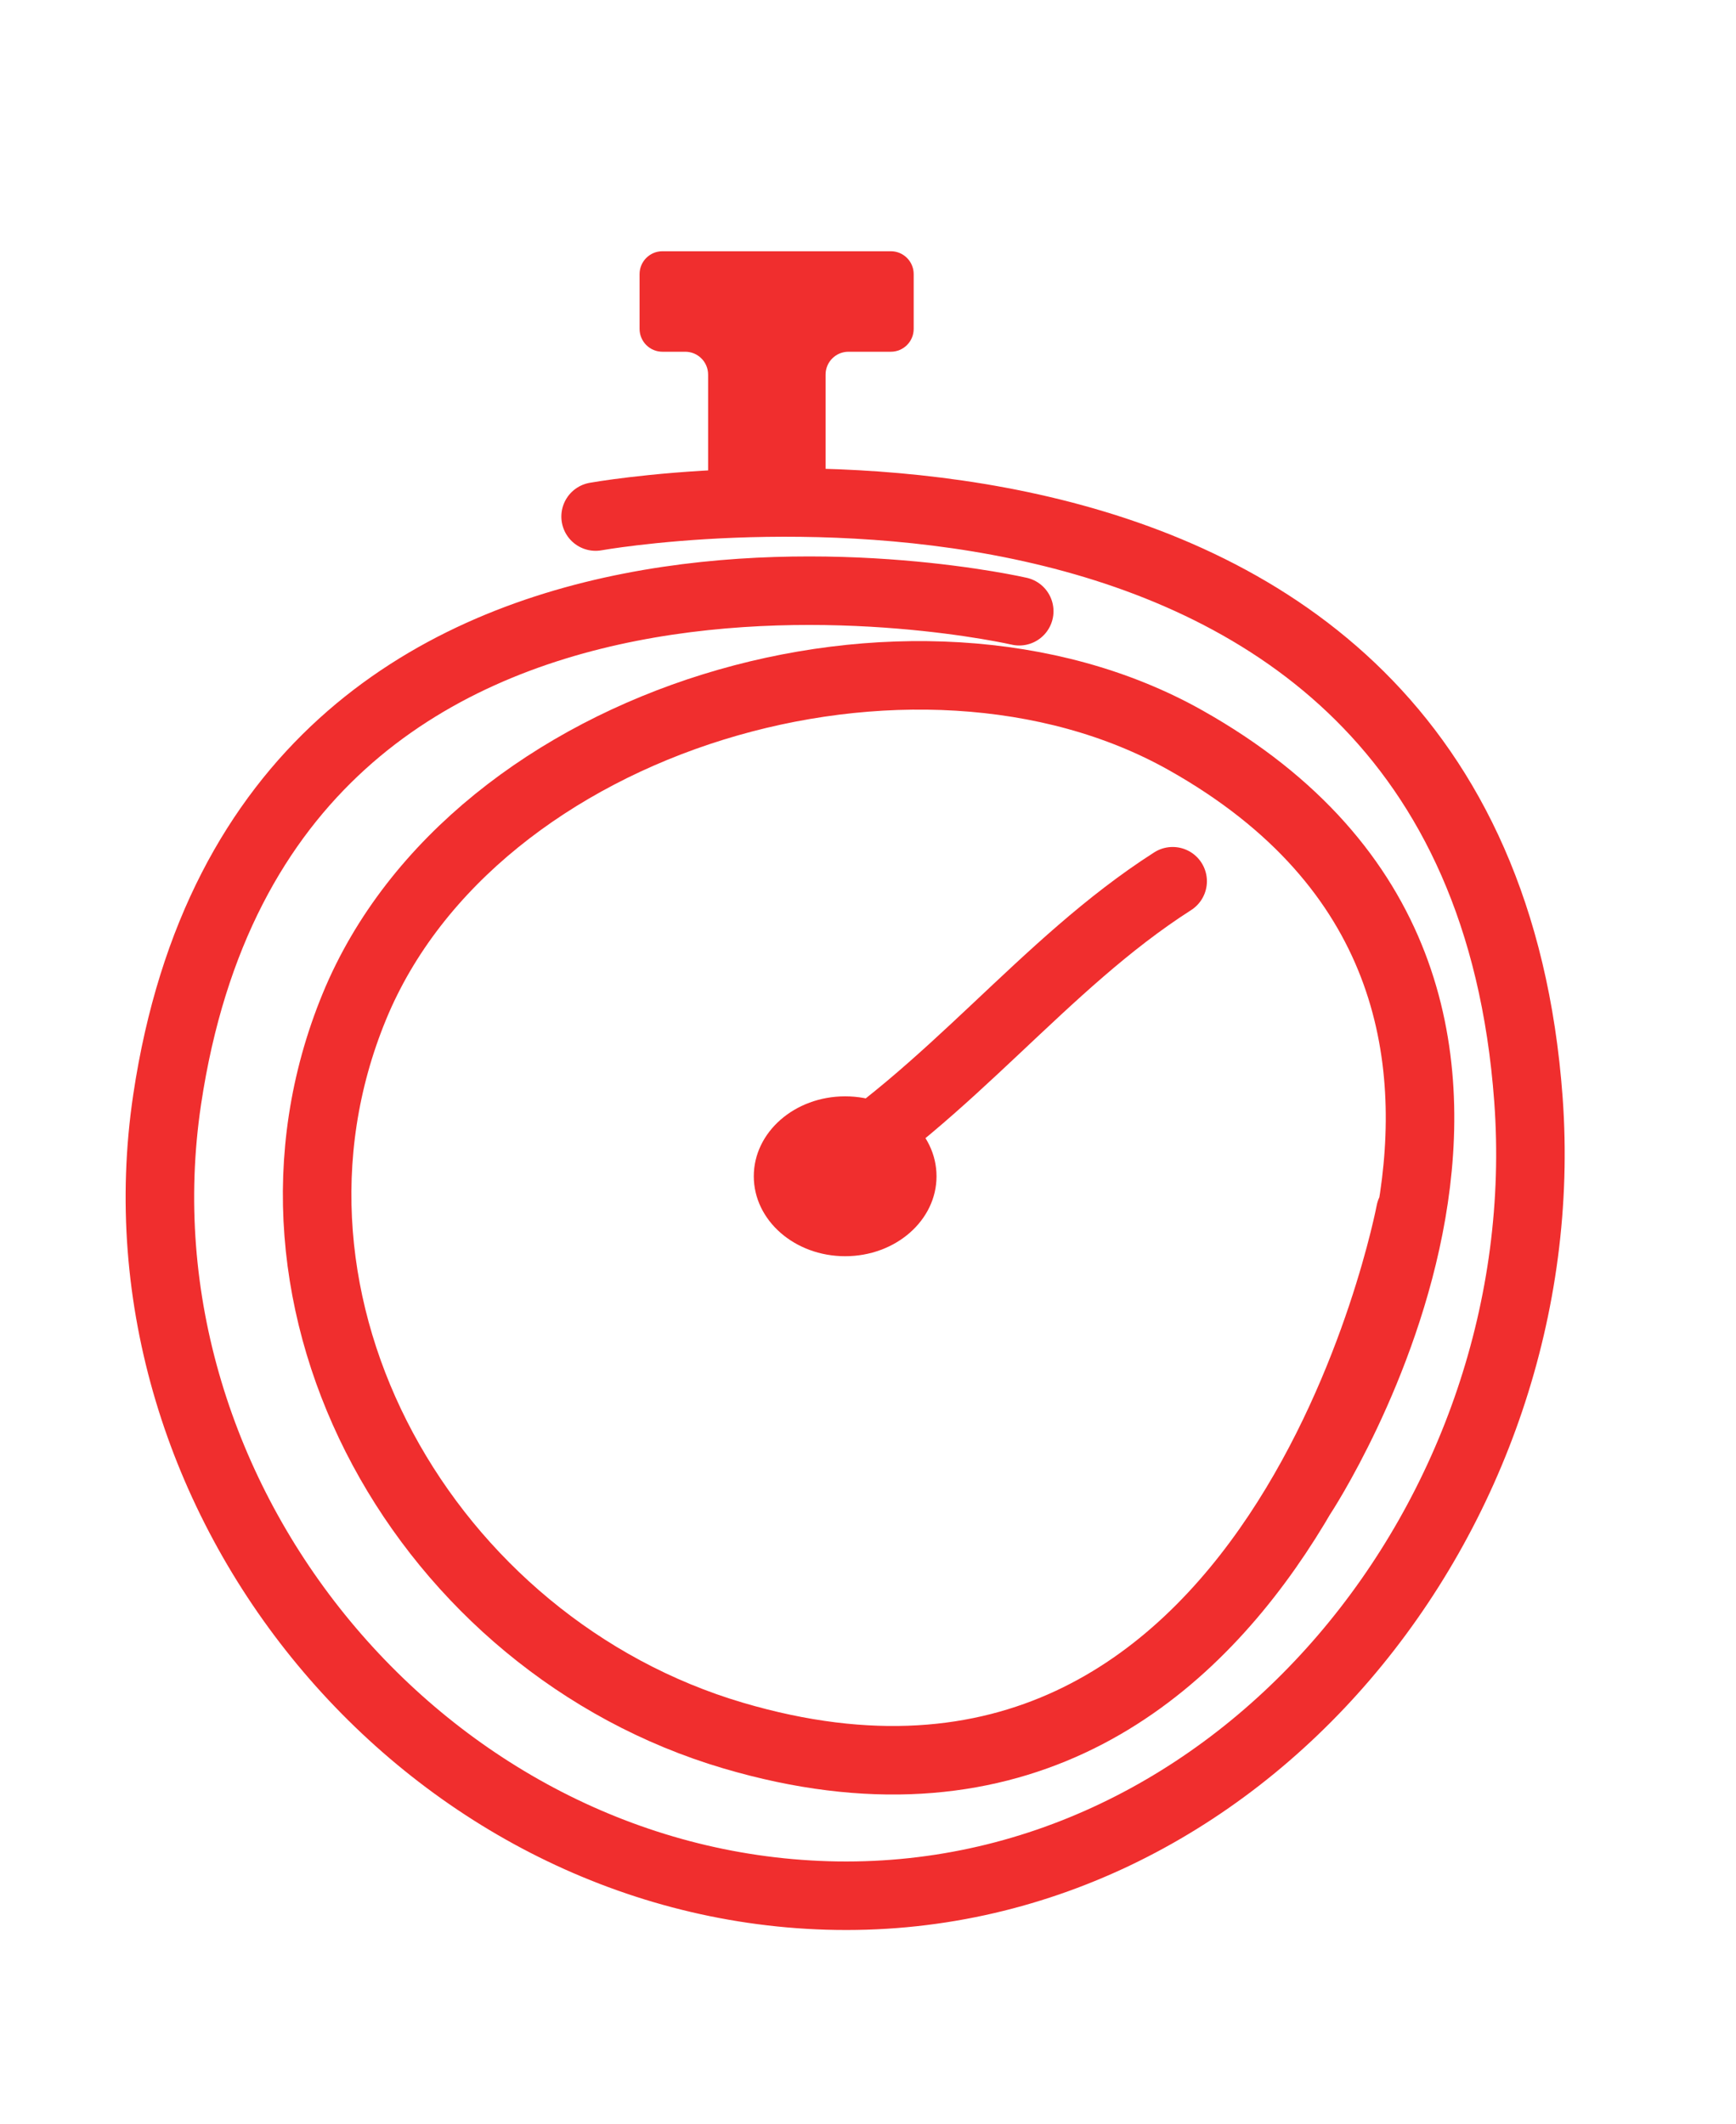
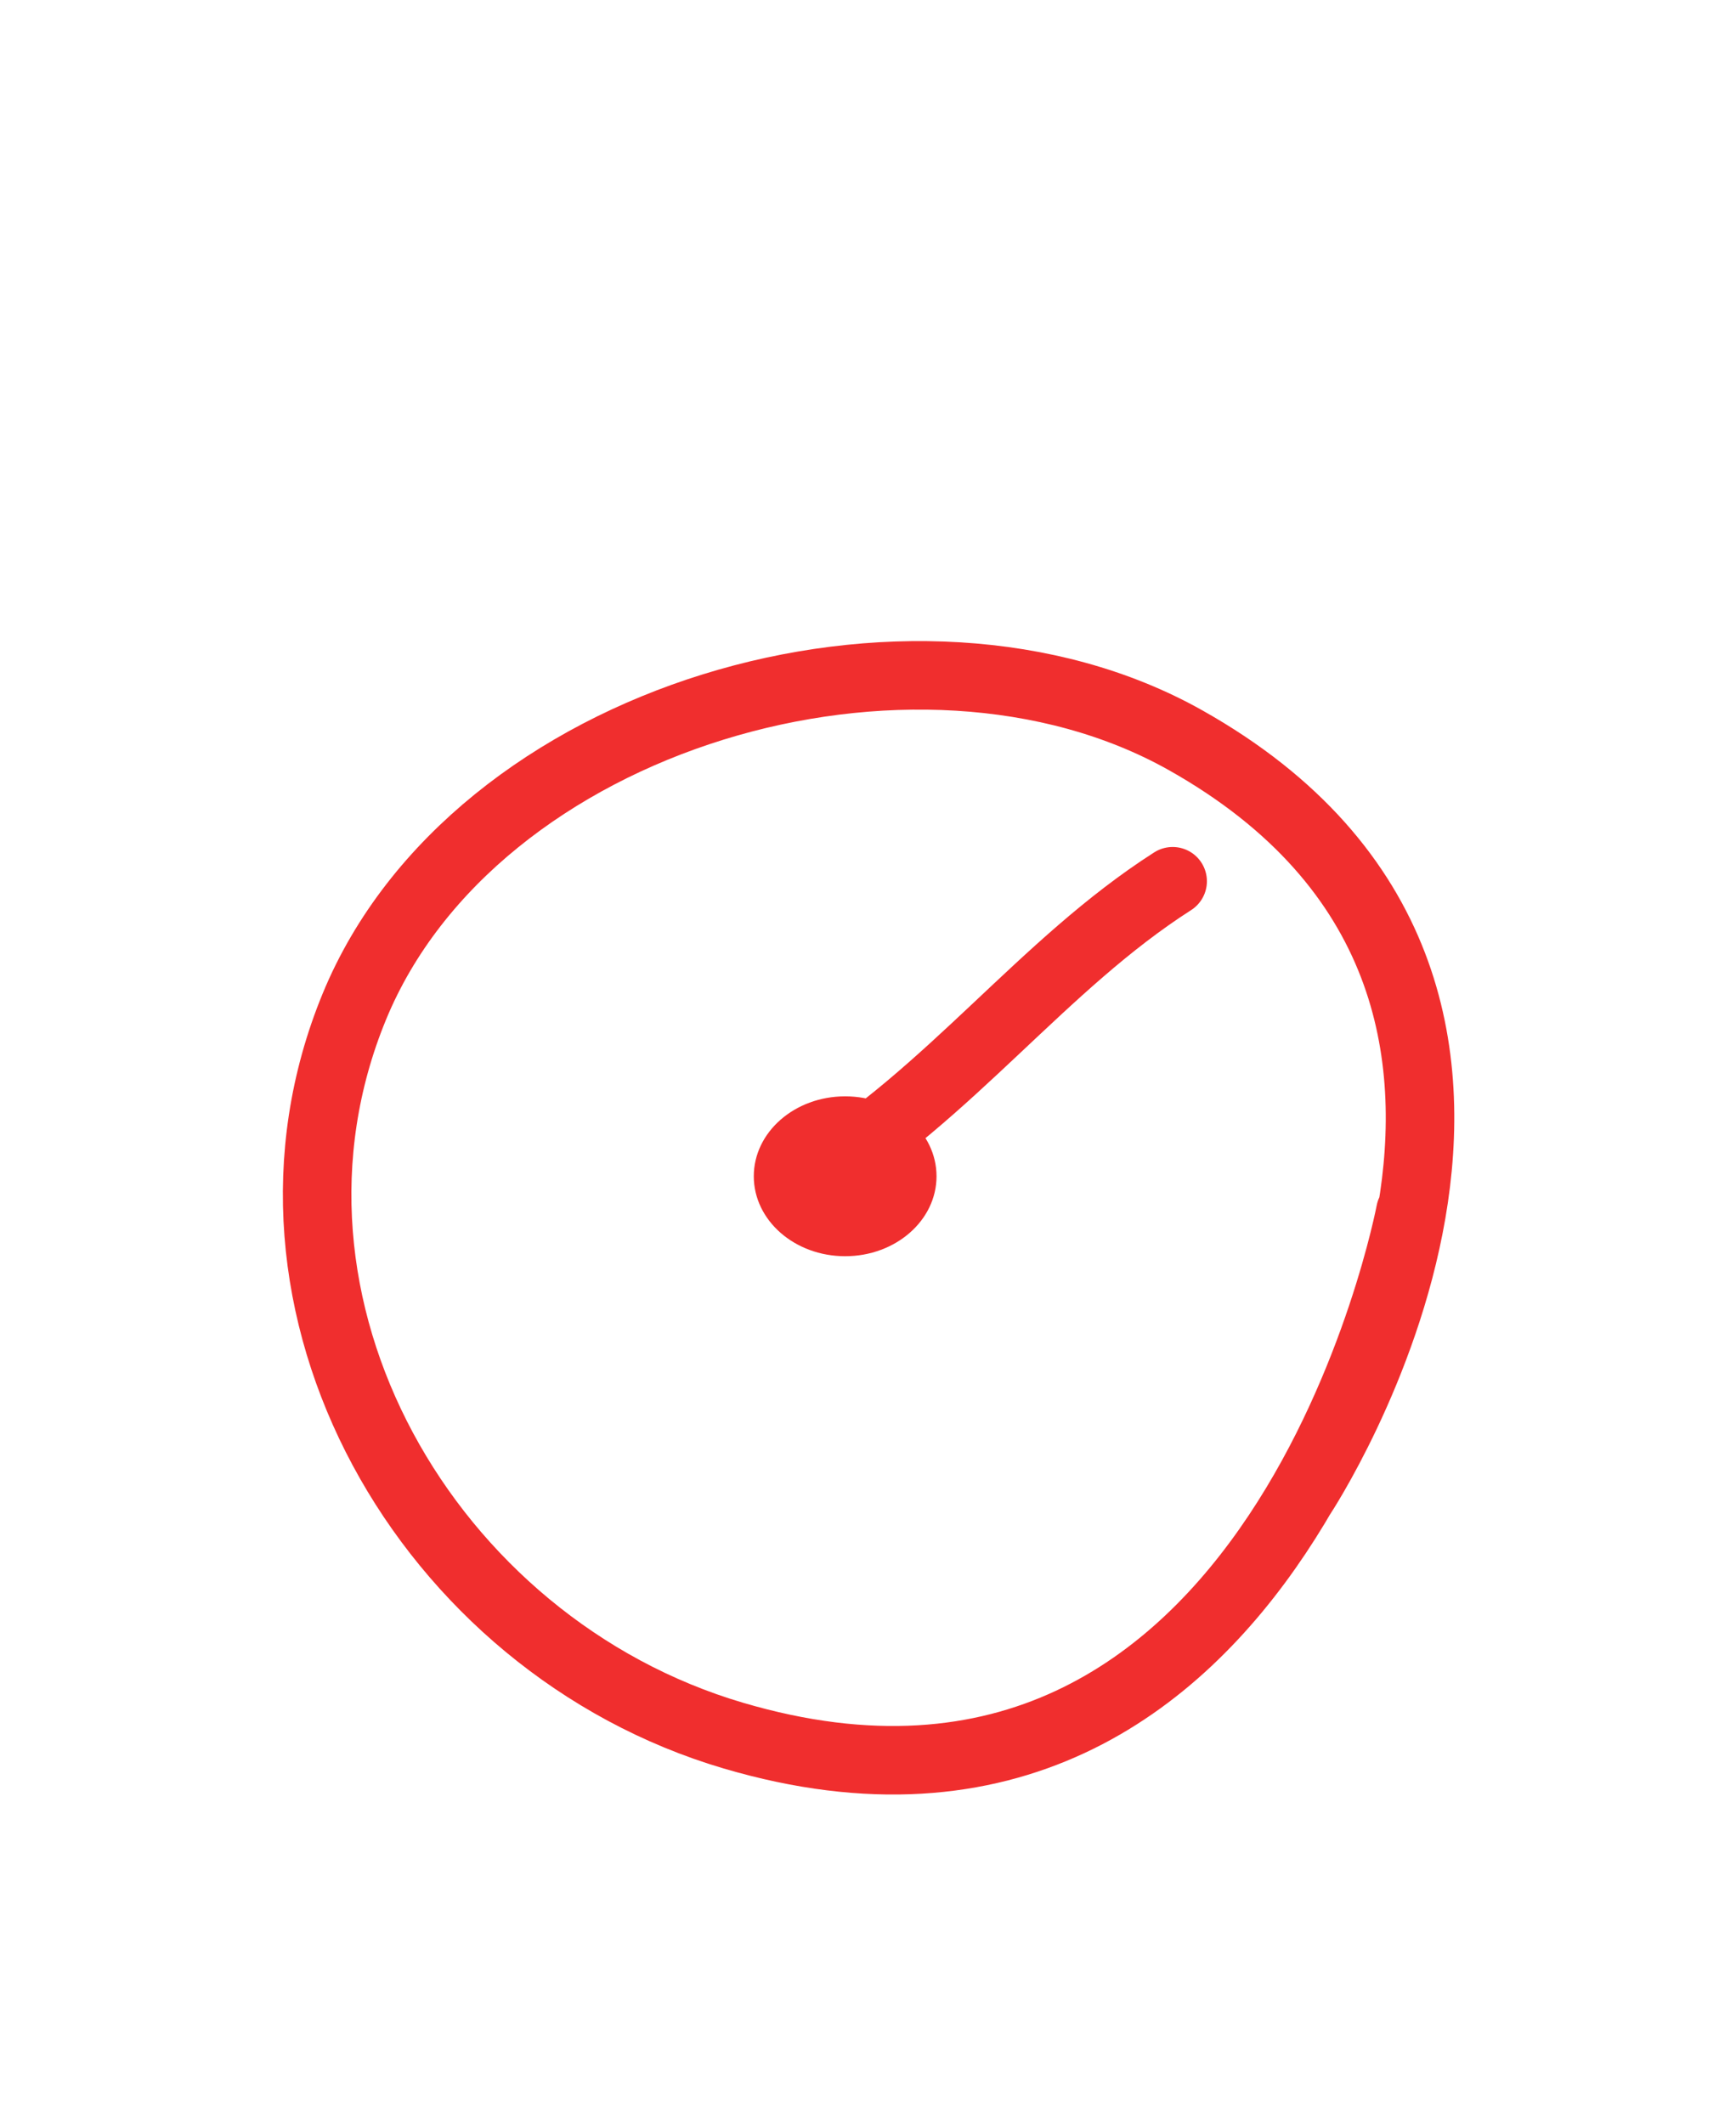
<svg xmlns="http://www.w3.org/2000/svg" width="76" height="93" viewBox="0 0 76 93" fill="none">
-   <path d="M31 16.4V21C31 21.552 31.448 22 32 22H35.143C35.695 22 36.143 21.552 36.143 21V16.4C36.143 15.848 36.591 15.4 37.143 15.4H39C39.552 15.4 40 14.952 40 14.4V12C40 11.448 39.552 11 39 11H29C28.448 11 28 11.448 28 12V14.4C28 14.952 28.448 15.4 29 15.4H30C30.552 15.4 31 15.848 31 16.4Z" fill="#F02E2E" />
-   <path d="M26.075 22.616C26.075 22.616 64.539 15.709 66.913 48.138C68.24 66.269 54.289 83.529 36.218 82.988C18.604 82.46 4.698 65.662 7.318 48.138C11.651 19.163 44.621 26.761 44.621 26.761" stroke="#F02E2E" stroke-width="3" stroke-linecap="round" />
  <path d="M61.743 53.059C61.743 53.059 56.084 83.065 32.101 75.988C18.692 72.031 10.132 57.138 15.514 44.069C20.76 31.331 40.014 25.727 51.895 32.405C71.541 43.449 56.966 65.495 56.966 65.495" stroke="#F02E2E" stroke-width="3" stroke-linecap="round" />
  <ellipse cx="37" cy="51.5" rx="4" ry="3.5" fill="#F02E2E" />
  <path d="M35.543 51.583C41.653 47.84 45.629 42.238 51.337 38.583" stroke="#F02E2E" stroke-width="3" stroke-linecap="round" />
</svg>